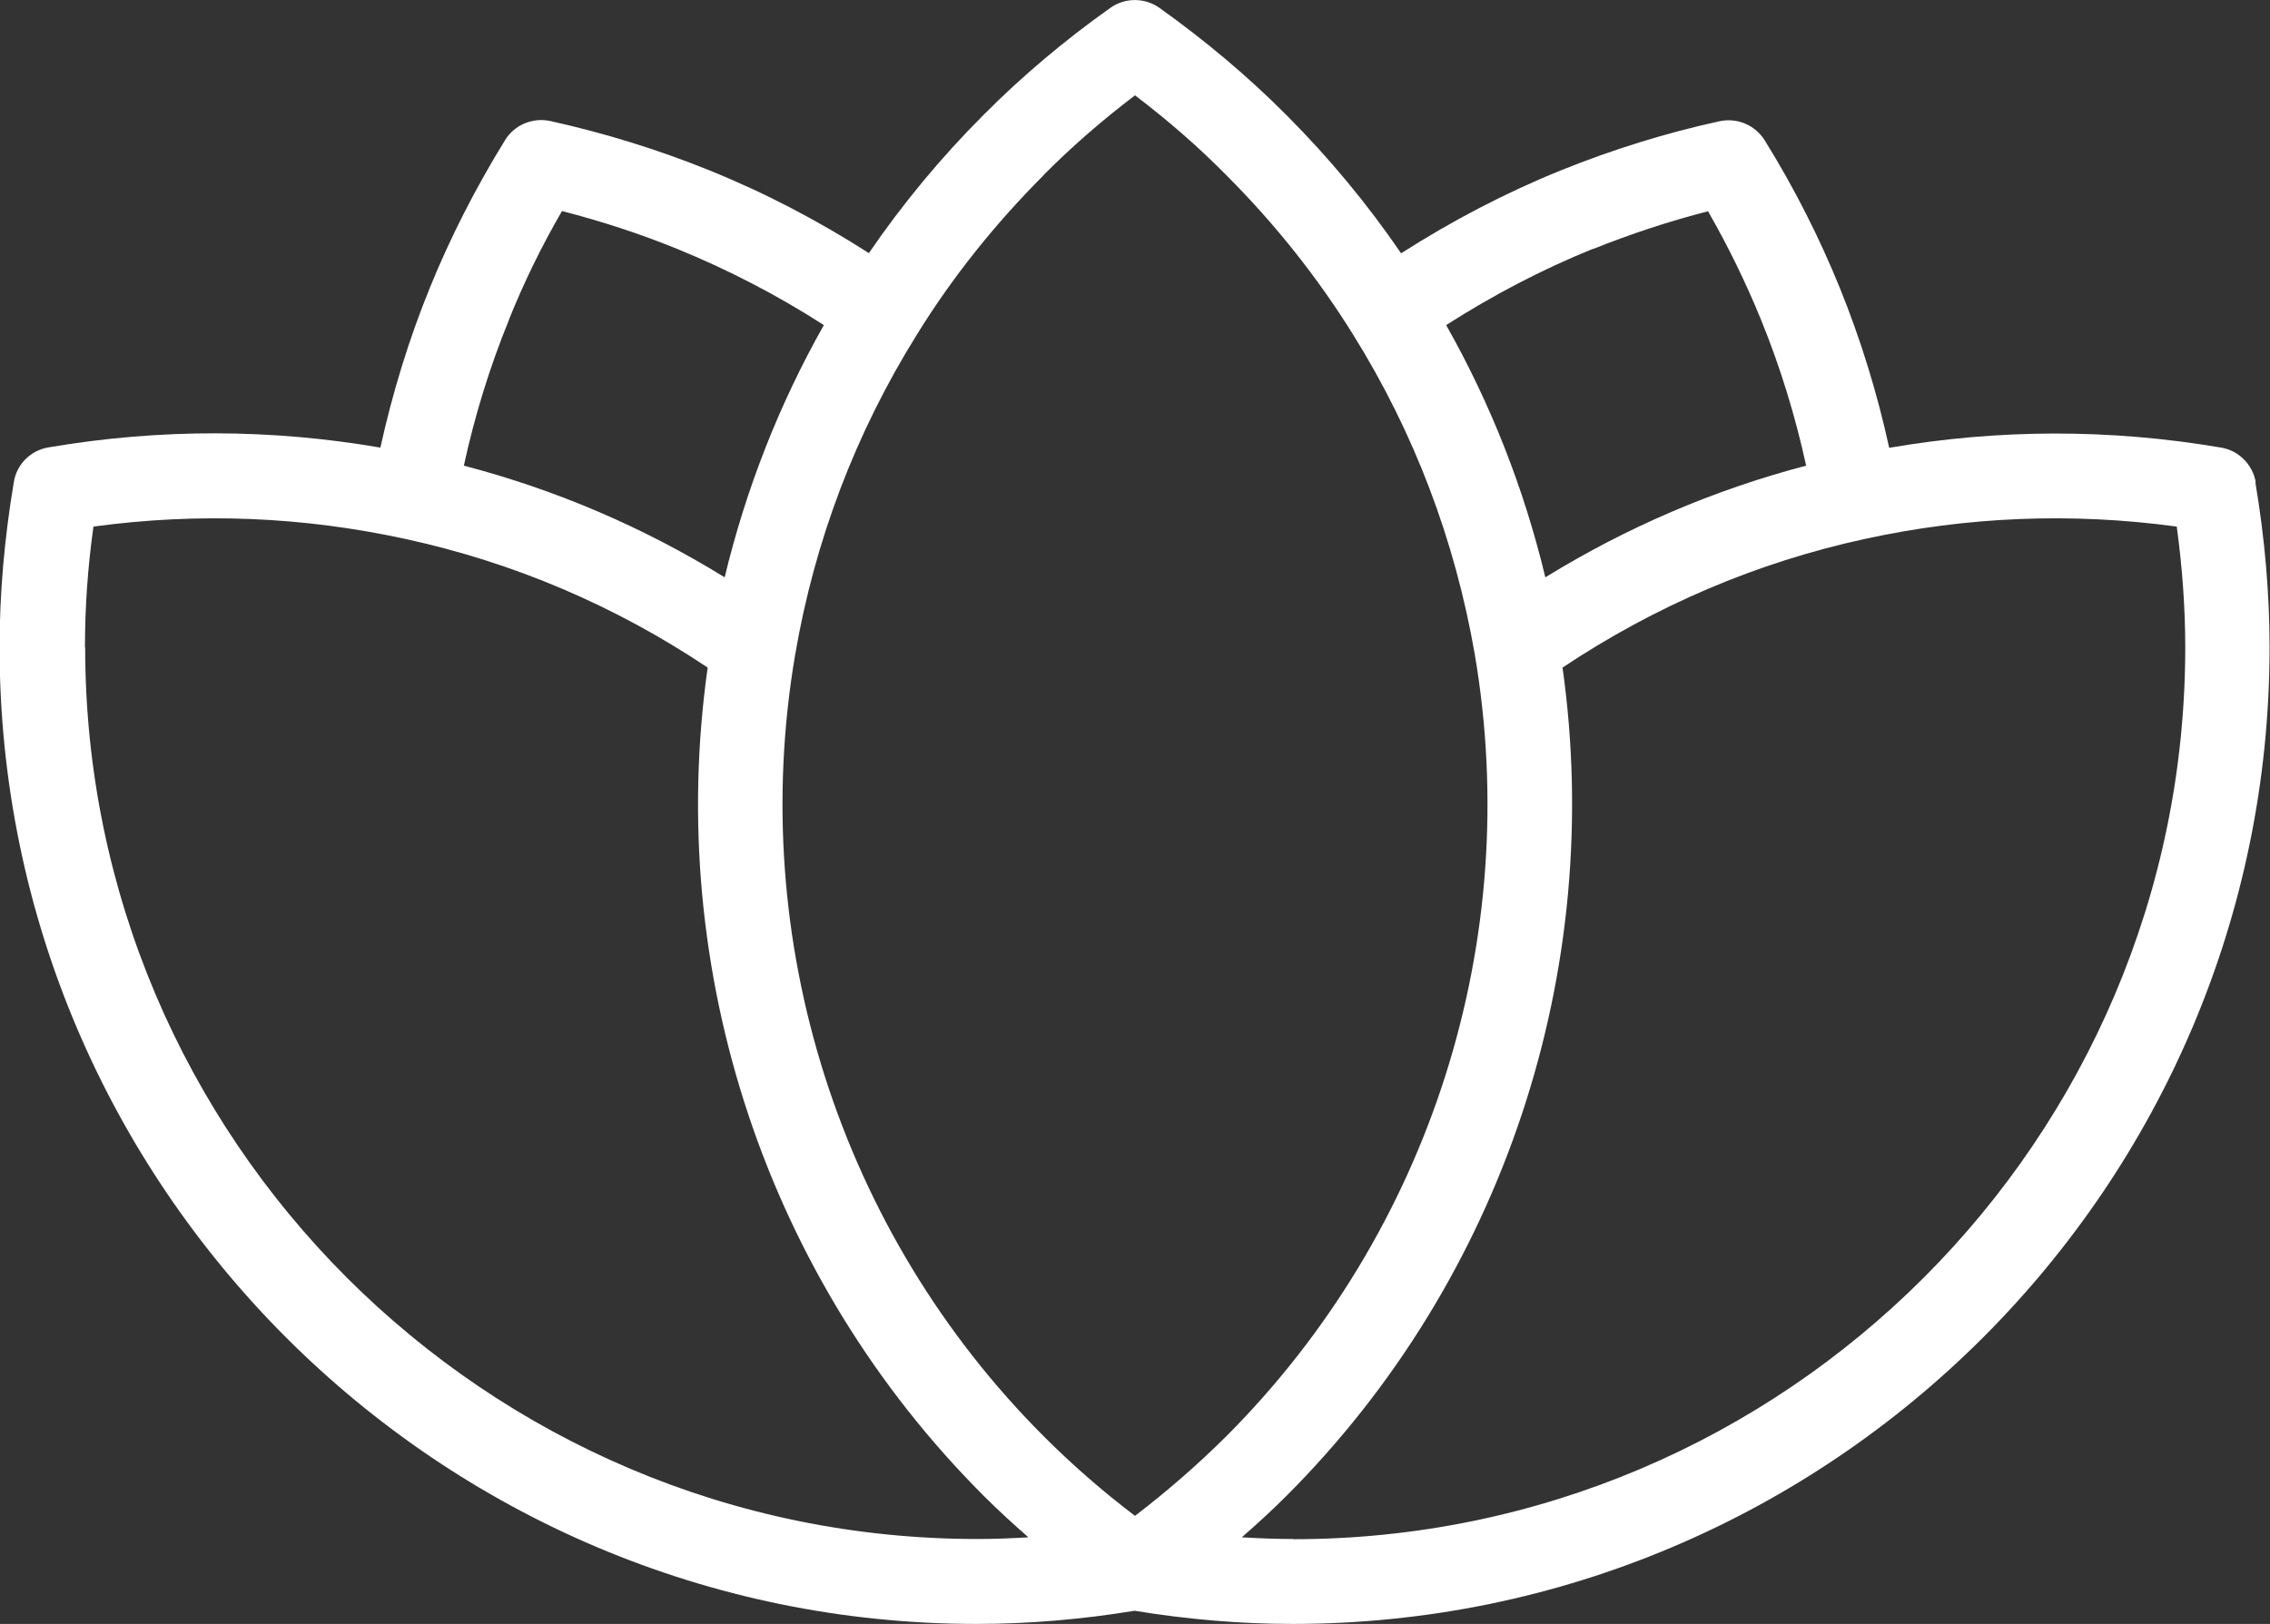
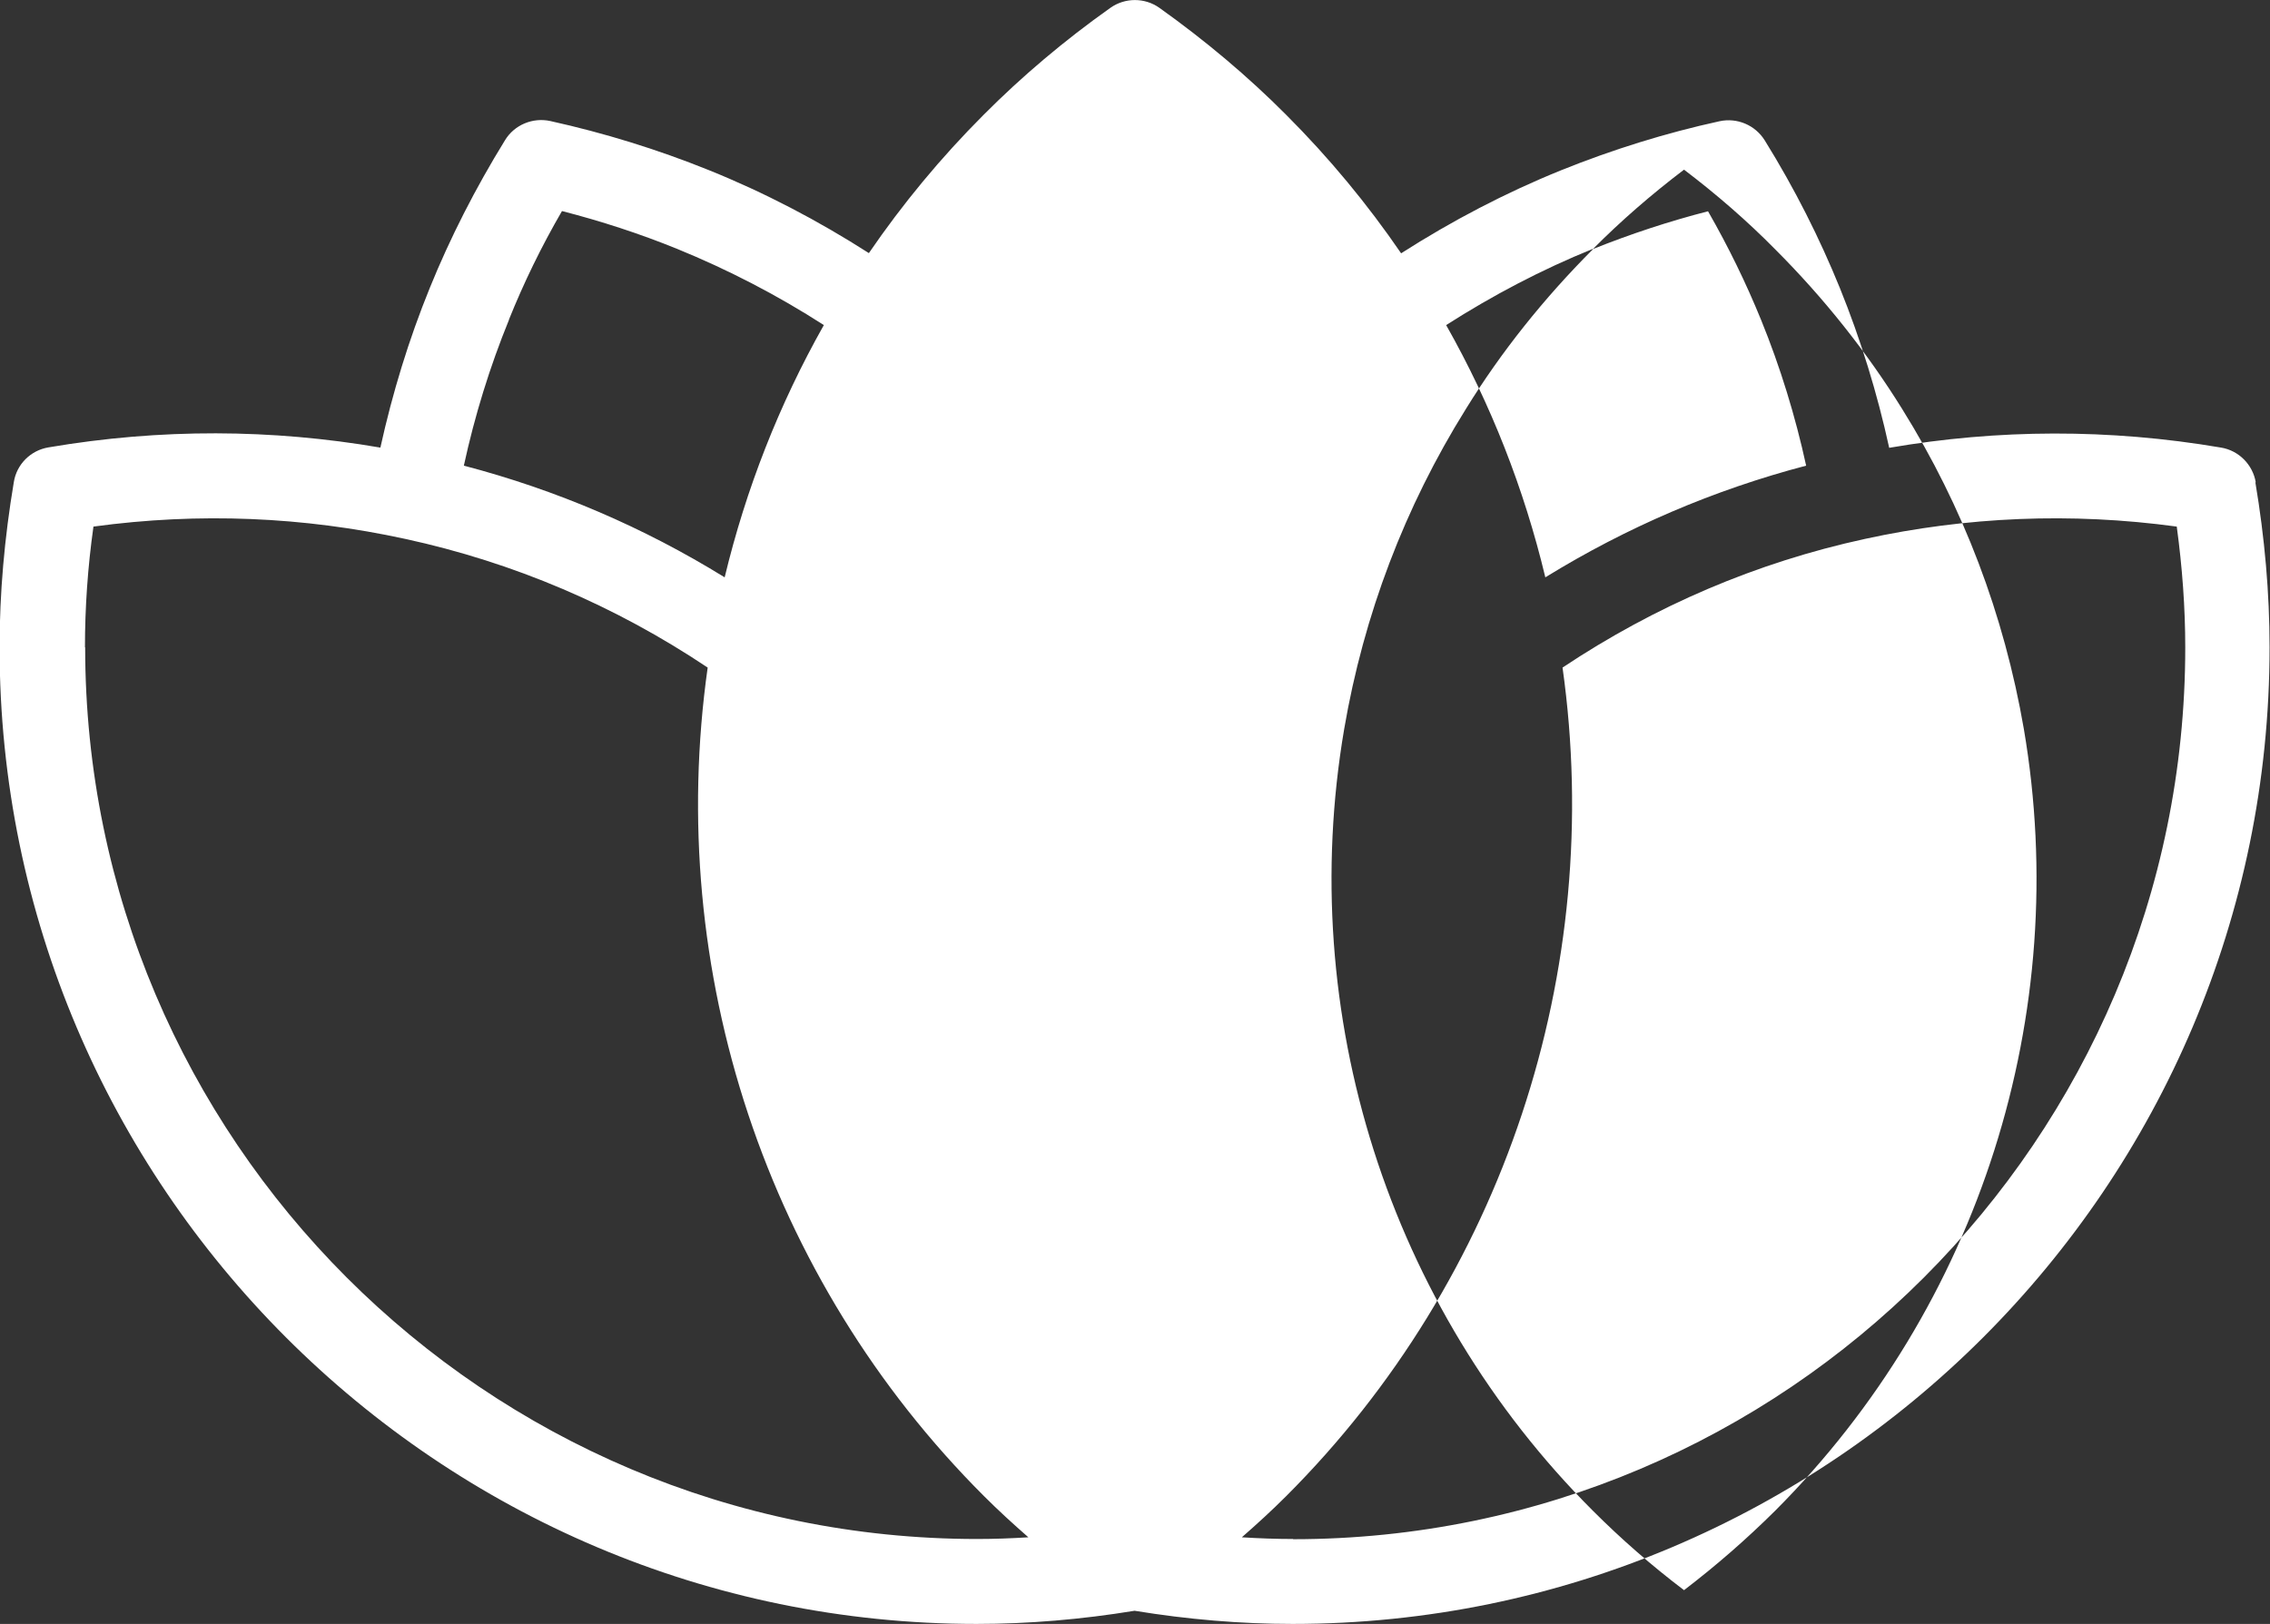
<svg xmlns="http://www.w3.org/2000/svg" id="Livello_2" data-name="Livello 2" viewBox="0 0 106.88 76.48">
  <rect x="0" y="0" width="106.88" height="76.48" fill="#333333" stroke="none" />
  <defs>
    <style>
      .cls-1 {
        fill: white;
      }
    </style>
  </defs>
  <g id="Livello_1-2" data-name="Livello 1">
-     <path class="cls-1" d="M106.21,22.72c-.14-.84-.8-1.5-1.63-1.64-5.28-.9-10.52-.87-15.63.01-.56-2.57-1.34-5.1-2.32-7.52-.95-2.34-2.13-4.69-3.54-6.96-.45-.72-1.3-1.08-2.13-.9-2.52.55-5.03,1.33-7.46,2.31-2.62,1.06-5.14,2.38-7.53,3.91-1.58-2.31-3.39-4.5-5.41-6.52-1.8-1.81-3.81-3.5-5.97-5.04-.69-.49-1.62-.49-2.31,0-2.16,1.53-4.17,3.23-5.96,5.03-2.02,2.02-3.83,4.21-5.41,6.52-2.39-1.53-4.91-2.85-7.54-3.91-2.43-.98-4.93-1.75-7.46-2.31-.83-.18-1.69.18-2.13.9-1.4,2.27-2.59,4.61-3.54,6.95-.99,2.43-1.76,4.95-2.33,7.53-5.11-.88-10.34-.91-15.63-.01-.84.14-1.5.8-1.63,1.64-.44,2.62-.67,5.23-.67,7.77,0,25.36,20.64,46,46,46,2.44,0,4.94-.21,7.44-.62,2.5.41,5,.62,7.44.62,25.36,0,46-20.64,46-46,0-2.54-.23-5.16-.67-7.77h0ZM75,11.73c1.77-.71,3.59-1.31,5.42-1.78.97,1.69,1.79,3.38,2.5,5.12.9,2.21,1.61,4.52,2.12,6.86-4.34,1.14-8.45,2.9-12.28,5.26-1-4.17-2.56-8.15-4.67-11.88,2.19-1.4,4.51-2.62,6.91-3.59h0ZM49.15,8.23c1.31-1.32,2.75-2.57,4.29-3.74,1.54,1.17,2.98,2.42,4.29,3.75,2.3,2.3,4.31,4.83,5.98,7.52,2.88,4.62,4.8,9.69,5.73,15.07,2.29,13.43-2.09,27.19-11.71,36.82-1.33,1.32-2.76,2.57-4.29,3.74-1.53-1.16-2.96-2.41-4.29-3.74-9.62-9.62-14-23.39-11.71-36.82.92-5.37,2.85-10.45,5.73-15.07,1.66-2.69,3.68-5.22,5.98-7.52h0ZM23.96,15.06c.7-1.74,1.52-3.43,2.5-5.12,1.83.47,3.65,1.06,5.42,1.78,2.4.98,4.72,2.18,6.91,3.59-2.11,3.74-3.67,7.72-4.67,11.88-3.82-2.36-7.93-4.12-12.28-5.26.51-2.35,1.22-4.65,2.13-6.88h0ZM4,30.49c0-1.87.13-3.77.4-5.69,5-.68,9.9-.46,14.68.58,5.11,1.11,9.89,3.15,14.24,6.06-2.02,14.29,2.77,28.79,13.01,39.02.67.67,1.37,1.31,2.09,1.94-.81.05-1.61.08-2.41.08-23.16,0-42-18.84-42-42h0ZM60.88,72.48c-.8,0-1.6-.03-2.41-.08.72-.63,1.42-1.27,2.09-1.94,10.23-10.23,15.02-24.73,13.01-39.02,4.35-2.9,9.13-4.95,14.24-6.06,4.78-1.04,9.68-1.26,14.68-.58.26,1.92.4,3.82.4,5.69,0,23.16-18.84,42-42,42h0Z" />
+     <path class="cls-1" d="M106.21,22.72c-.14-.84-.8-1.5-1.63-1.64-5.28-.9-10.52-.87-15.63.01-.56-2.57-1.34-5.1-2.32-7.52-.95-2.34-2.13-4.69-3.54-6.96-.45-.72-1.3-1.08-2.13-.9-2.52.55-5.03,1.33-7.46,2.31-2.62,1.06-5.14,2.38-7.53,3.91-1.58-2.31-3.39-4.5-5.41-6.52-1.8-1.81-3.81-3.5-5.97-5.04-.69-.49-1.62-.49-2.31,0-2.16,1.53-4.17,3.23-5.96,5.03-2.02,2.02-3.83,4.21-5.41,6.52-2.39-1.53-4.91-2.85-7.54-3.91-2.43-.98-4.93-1.75-7.46-2.31-.83-.18-1.69.18-2.13.9-1.4,2.27-2.59,4.61-3.54,6.95-.99,2.43-1.76,4.95-2.33,7.53-5.11-.88-10.34-.91-15.63-.01-.84.14-1.5.8-1.63,1.64-.44,2.62-.67,5.23-.67,7.77,0,25.36,20.64,46,46,46,2.44,0,4.94-.21,7.44-.62,2.5.41,5,.62,7.44.62,25.36,0,46-20.64,46-46,0-2.54-.23-5.16-.67-7.77h0ZM75,11.73c1.77-.71,3.59-1.31,5.42-1.78.97,1.69,1.79,3.38,2.5,5.12.9,2.21,1.61,4.52,2.12,6.86-4.34,1.14-8.45,2.9-12.28,5.26-1-4.17-2.56-8.15-4.67-11.88,2.19-1.4,4.51-2.62,6.91-3.59h0Zc1.31-1.32,2.75-2.57,4.29-3.74,1.54,1.17,2.98,2.42,4.29,3.75,2.3,2.3,4.31,4.83,5.98,7.52,2.88,4.62,4.8,9.69,5.73,15.07,2.29,13.43-2.09,27.19-11.71,36.82-1.33,1.32-2.76,2.57-4.29,3.74-1.53-1.16-2.96-2.41-4.29-3.74-9.62-9.62-14-23.39-11.71-36.82.92-5.37,2.85-10.45,5.73-15.07,1.66-2.69,3.68-5.22,5.98-7.52h0ZM23.96,15.06c.7-1.74,1.52-3.43,2.5-5.12,1.83.47,3.65,1.06,5.42,1.78,2.4.98,4.72,2.18,6.91,3.59-2.11,3.74-3.67,7.72-4.67,11.88-3.82-2.36-7.93-4.12-12.28-5.26.51-2.35,1.22-4.65,2.13-6.88h0ZM4,30.49c0-1.87.13-3.77.4-5.69,5-.68,9.9-.46,14.68.58,5.11,1.11,9.89,3.15,14.24,6.06-2.02,14.29,2.77,28.79,13.01,39.02.67.67,1.37,1.31,2.09,1.94-.81.05-1.61.08-2.41.08-23.16,0-42-18.84-42-42h0ZM60.88,72.48c-.8,0-1.6-.03-2.41-.08.72-.63,1.42-1.27,2.09-1.94,10.23-10.23,15.02-24.73,13.01-39.02,4.35-2.9,9.13-4.95,14.24-6.06,4.78-1.04,9.68-1.26,14.68-.58.26,1.92.4,3.82.4,5.69,0,23.16-18.84,42-42,42h0Z" />
  </g>
</svg>